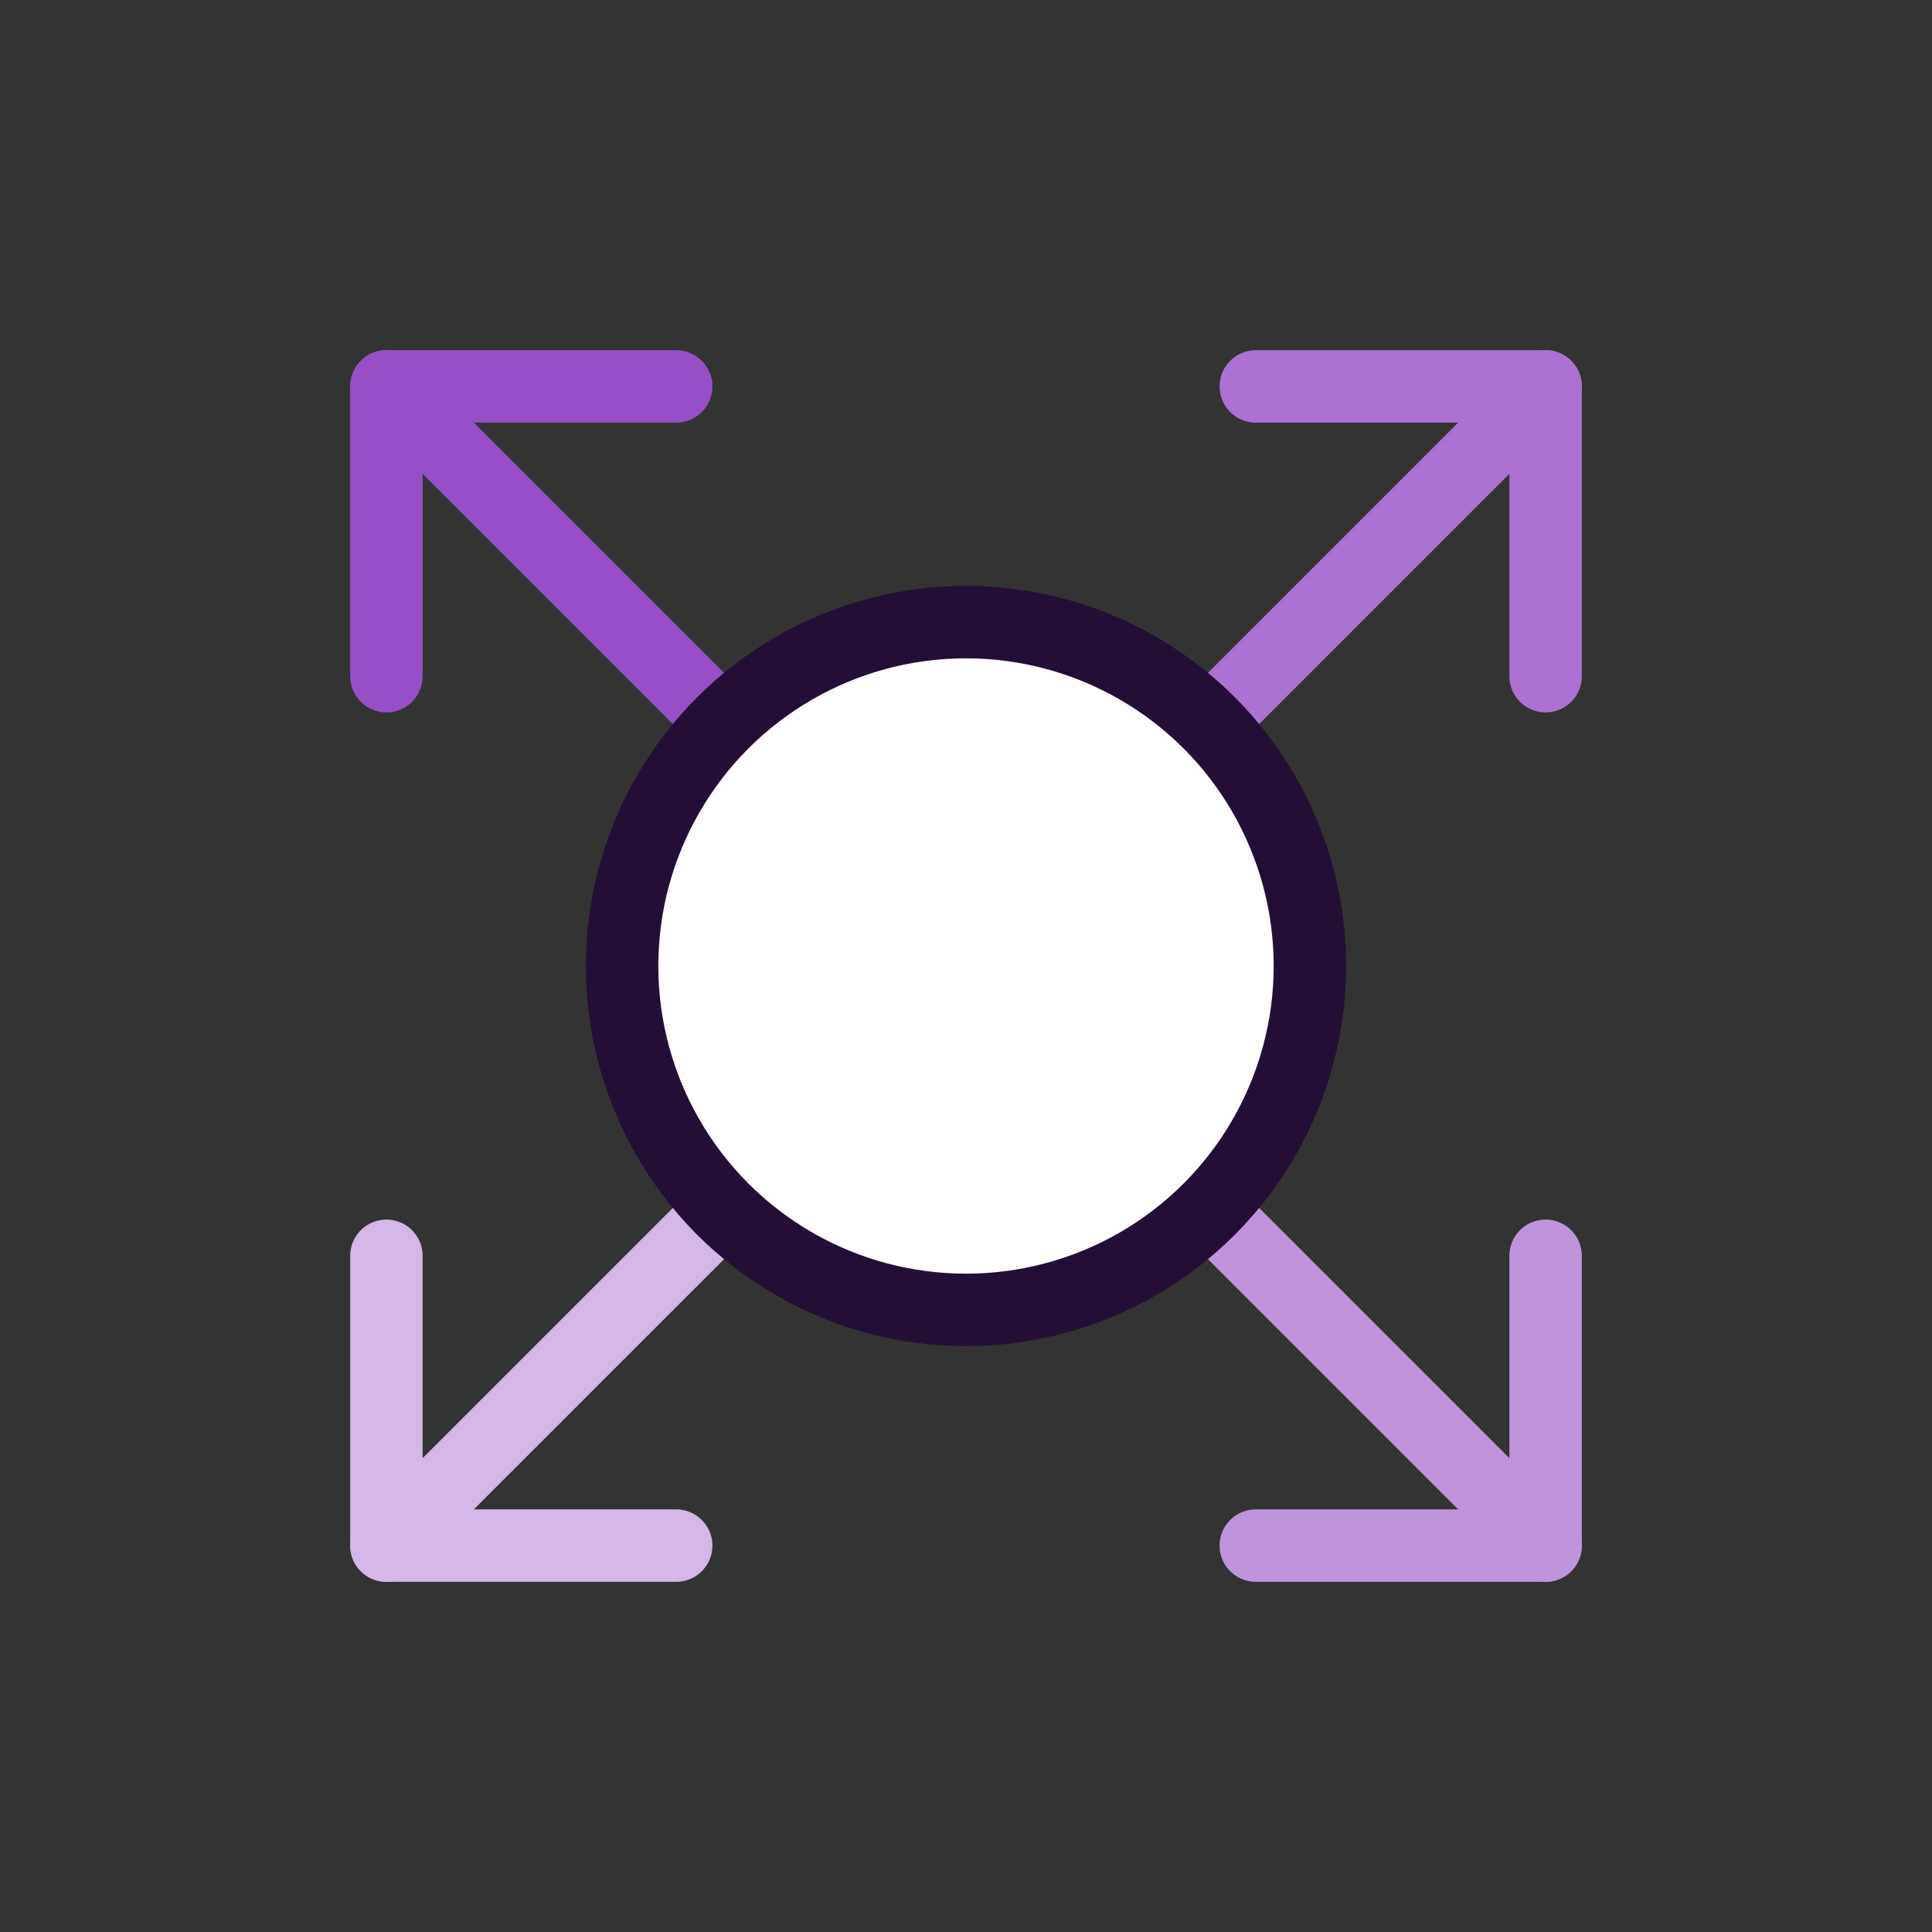
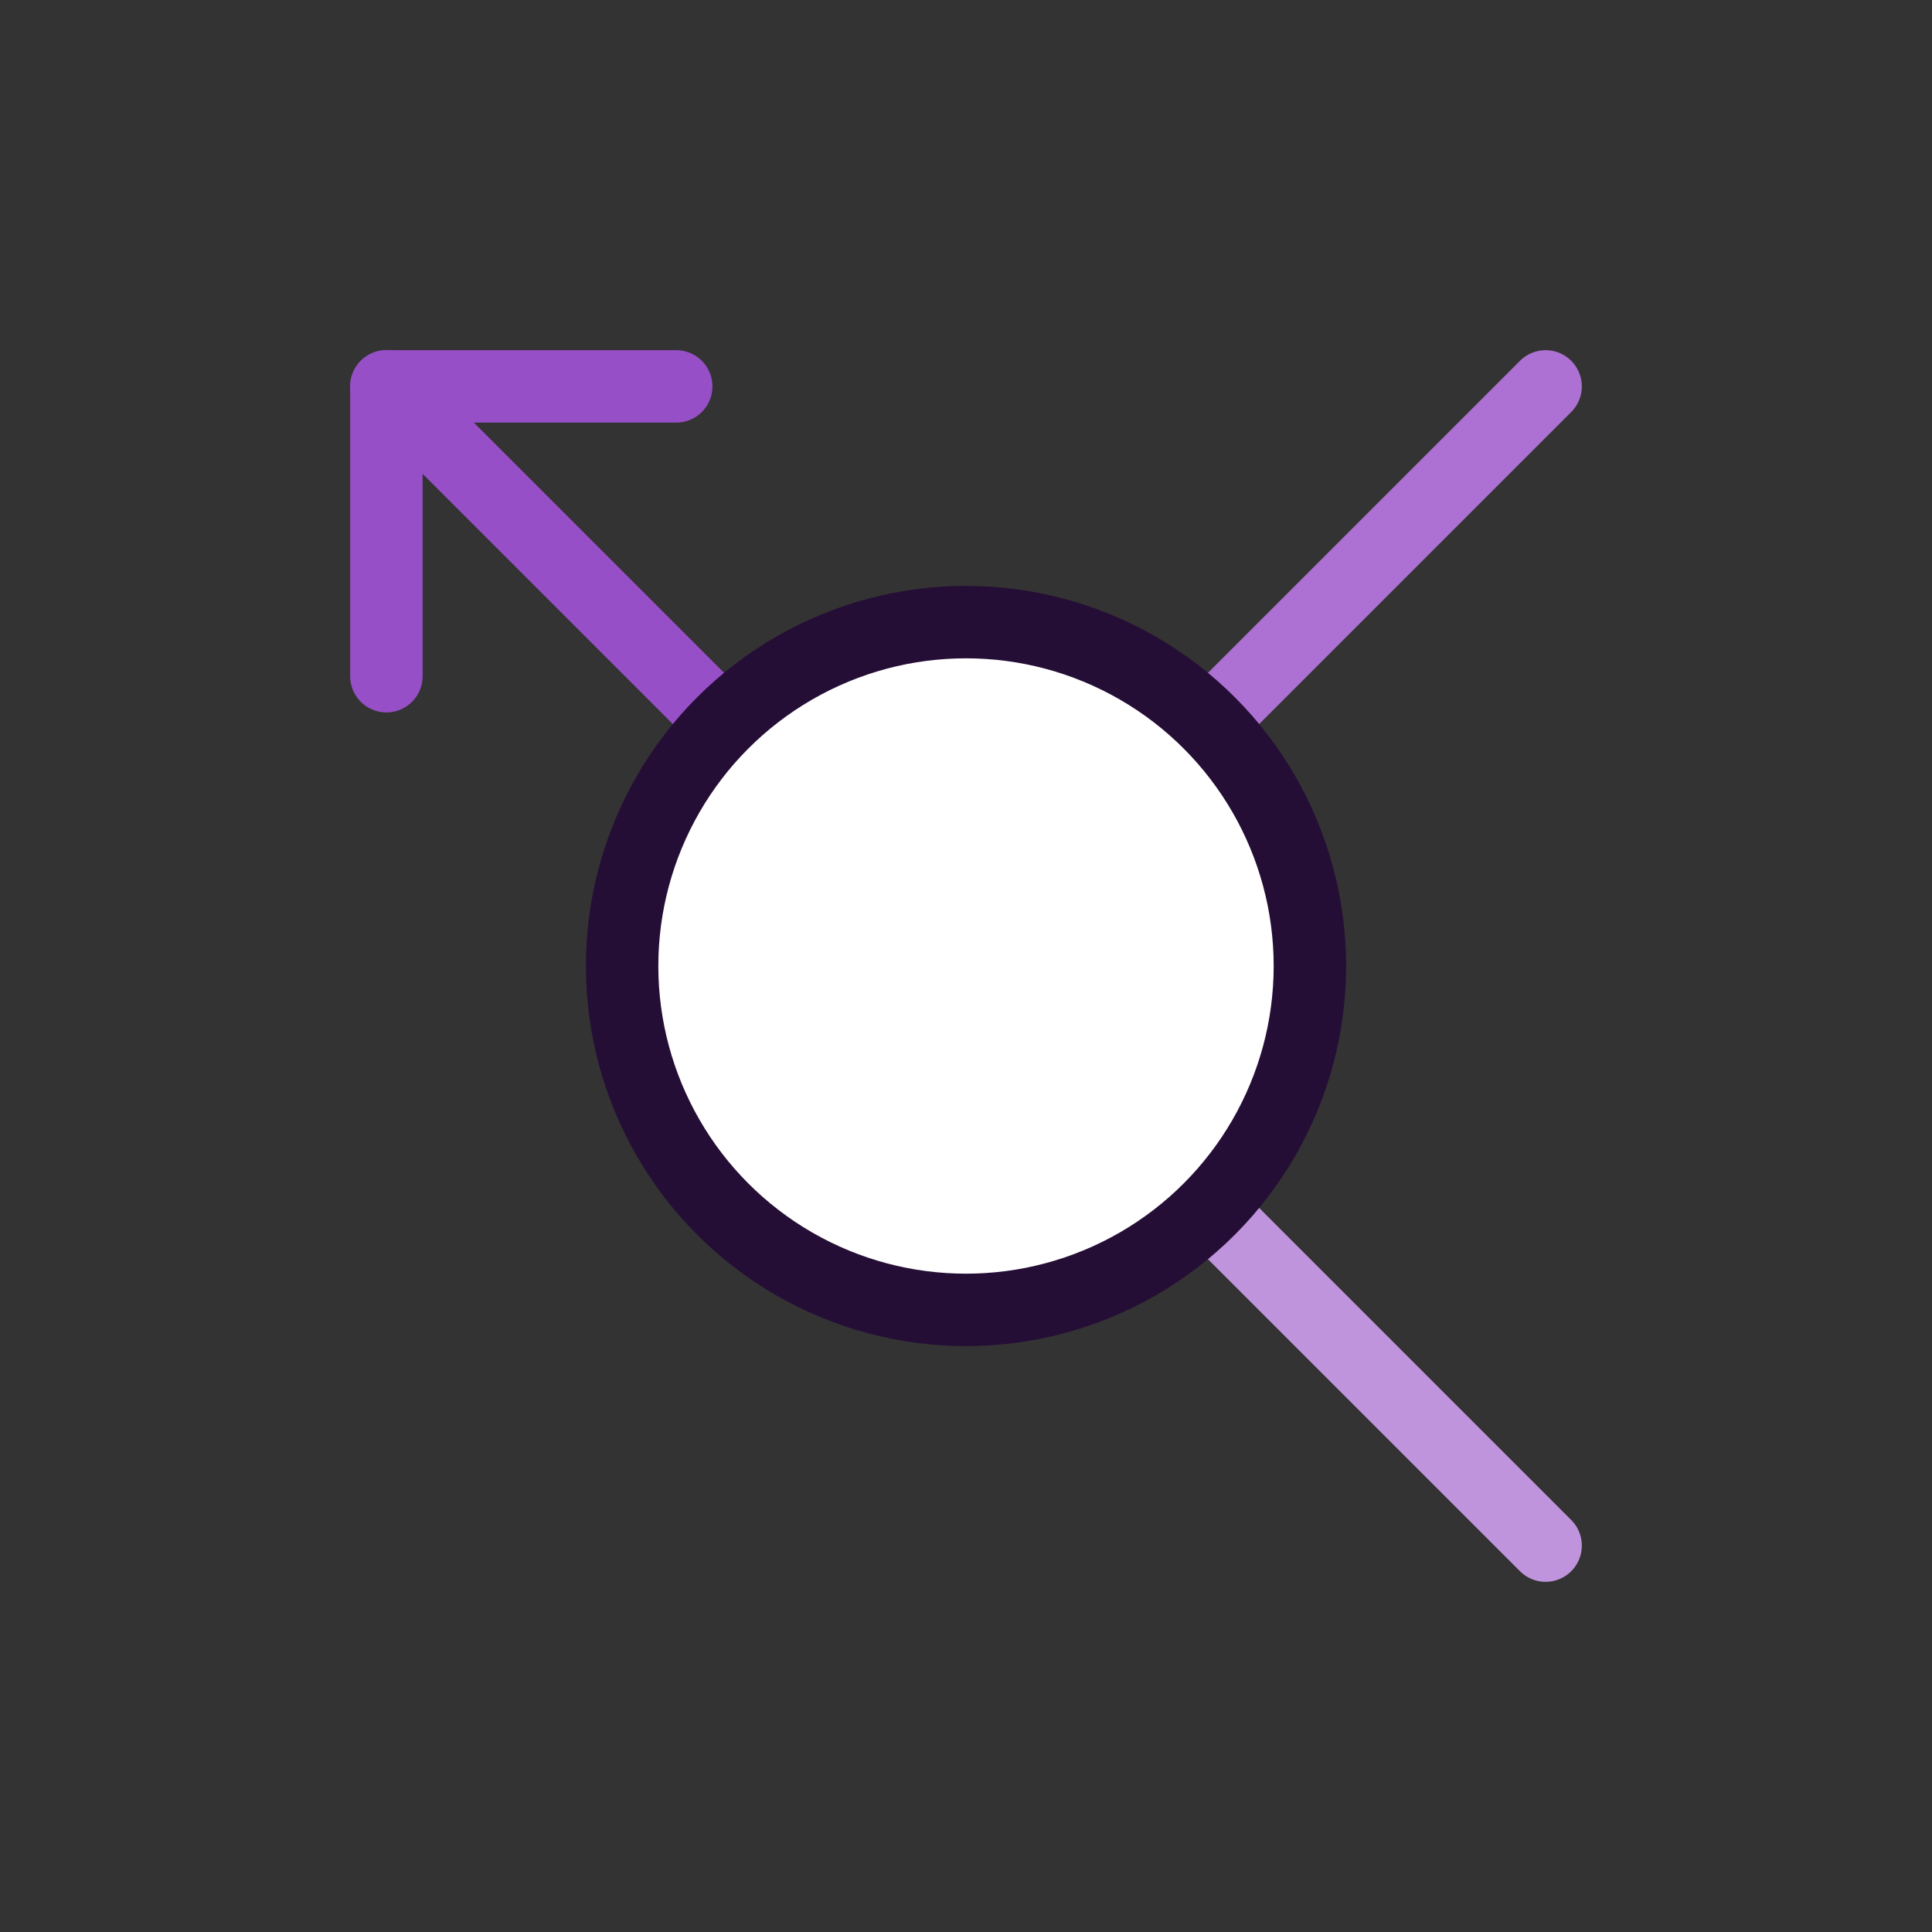
<svg xmlns="http://www.w3.org/2000/svg" id="ART_1" data-name="ART 1" viewBox="0 0 80 80">
  <rect x="0" y="0" width="80" height="80" fill="#333333" stroke="none" />
  <defs>
    <style>
      .cls-1 {
        stroke: #d4b6e8;
      }

      .cls-1, .cls-2, .cls-3, .cls-4, .cls-5 {
        stroke-linecap: round;
        stroke-linejoin: round;
        stroke-width: 3px;
      }

      .cls-1, .cls-2, .cls-4, .cls-5 {
        fill: none;
      }

      .cls-2 {
        stroke: #974fc7;
      }

      .cls-3 {
        fill: #fff;
        stroke: #250e36;
      }

      .cls-4 {
        stroke: #c094dd;
      }

      .cls-5 {
        stroke: #ac71d2;
      }
    </style>
  </defs>
  <line class="cls-2" x1="40" y1="40" x2="16" y2="16" />
  <line class="cls-4" x1="64" y1="64" x2="40" y2="40" />
-   <polyline class="cls-4" points="64 52 64 64 52 64" />
  <polyline class="cls-2" points="16 28 16 16 28 16" />
  <line class="cls-5" x1="40" y1="40" x2="64" y2="16" />
-   <line class="cls-1" x1="16" y1="64" x2="40" y2="40" />
-   <polyline class="cls-1" points="16 52 16 64 28 64" />
-   <polyline class="cls-5" points="64 28 64 16 52 16" />
  <circle class="cls-3" cx="40" cy="40" r="14.24" />
</svg>